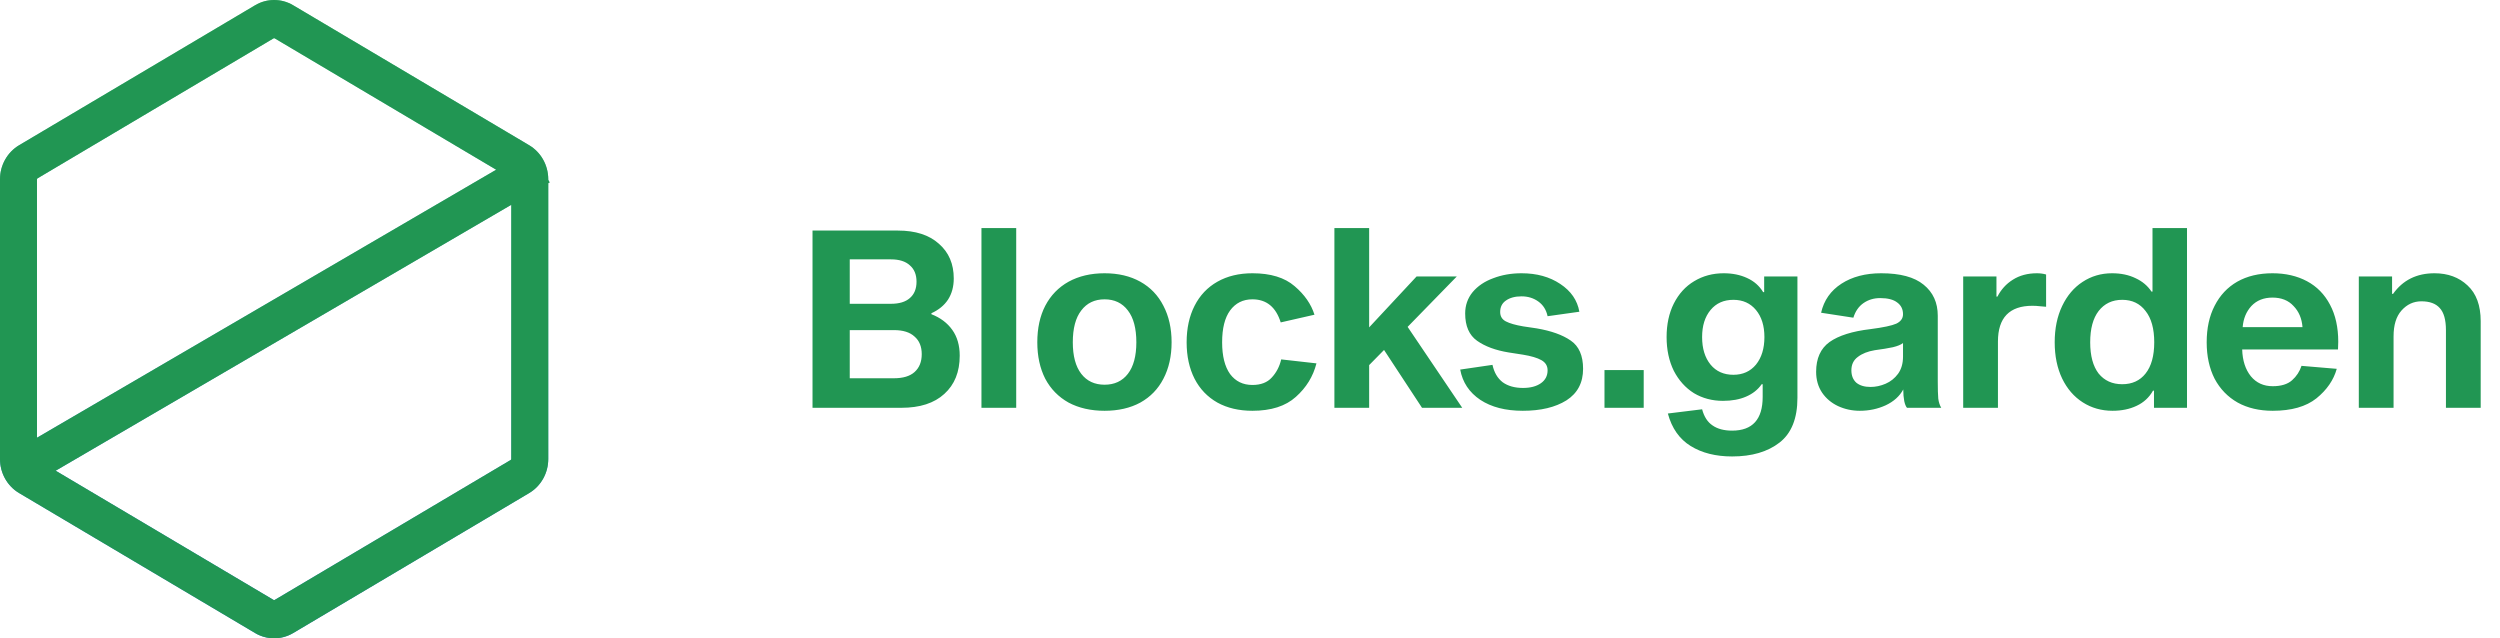
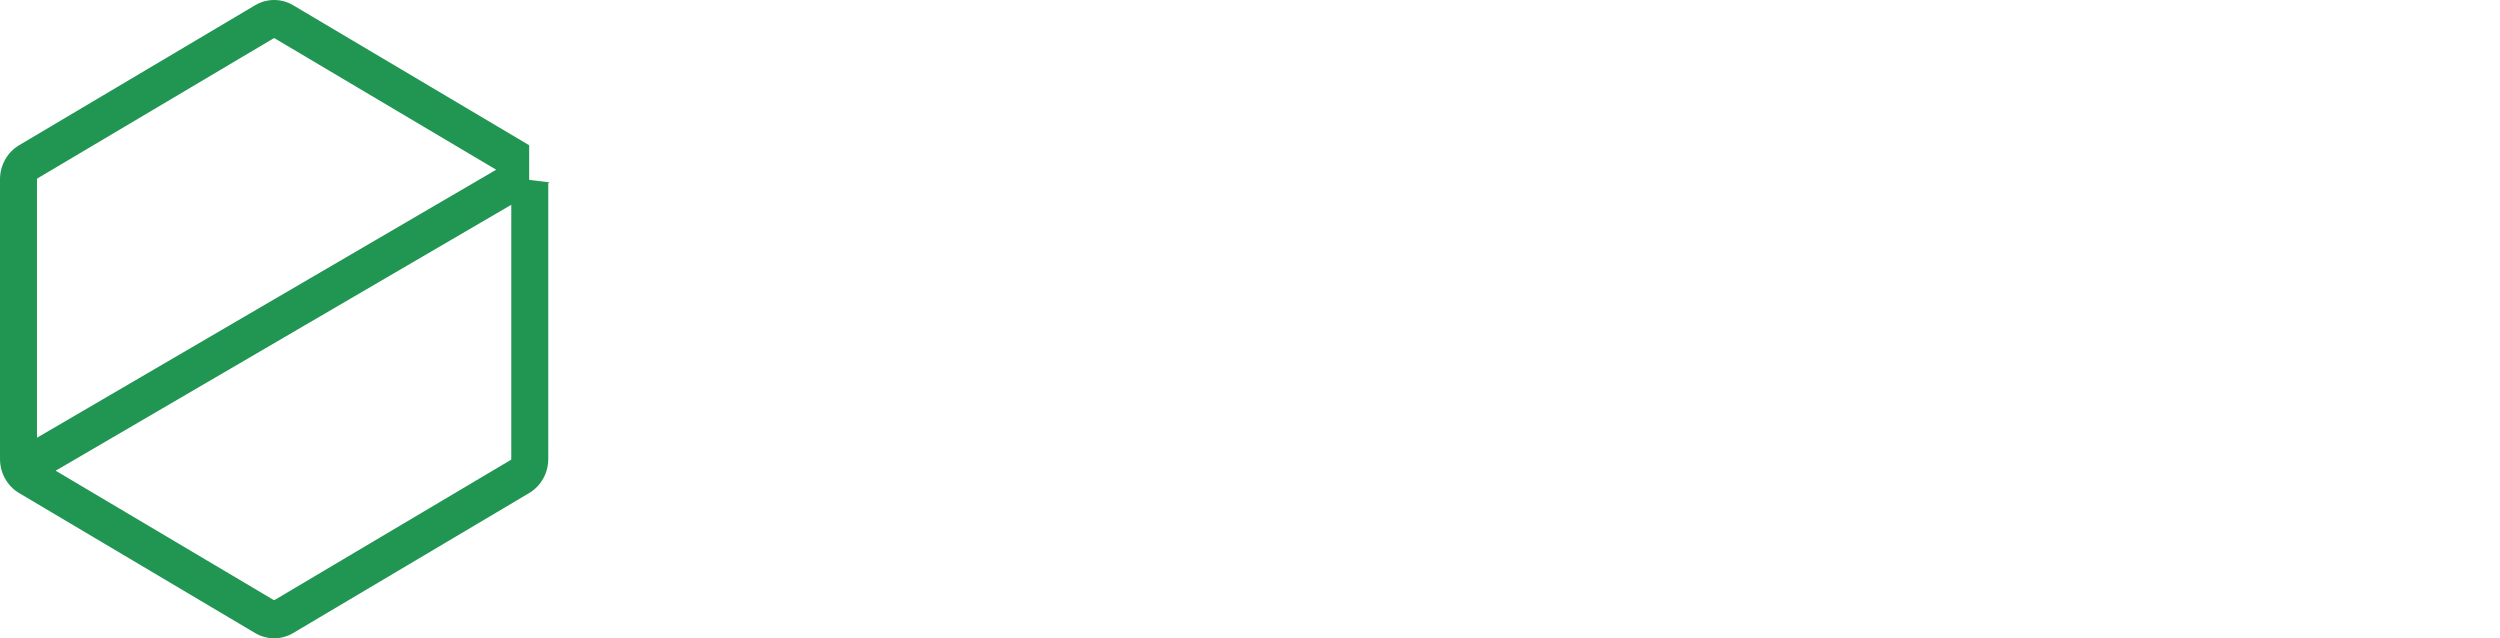
<svg xmlns="http://www.w3.org/2000/svg" width="141" height="36" viewBox="0 0 141 36" fill="none">
-   <path fill-rule="evenodd" clip-rule="evenodd" d="M28.836 11.55L3.139 26.548L15.431 33.838C15.45 33.849 15.472 33.849 15.491 33.838L28.806 25.941C28.824 25.93 28.836 25.91 28.836 25.887V11.55ZM2.086 24.688L27.985 9.572L15.491 2.162C15.472 2.151 15.45 2.151 15.431 2.162L2.116 10.059C2.098 10.07 2.086 10.09 2.086 10.113V24.688ZM14.392 0.294C15.054 -0.098 15.868 -0.098 16.53 0.294L29.845 8.191C30.511 8.587 30.922 9.319 30.922 10.113V10.145L31 10.287L30.922 10.333V25.887C30.922 26.681 30.511 27.413 29.845 27.808L16.53 35.706C15.868 36.098 15.054 36.098 14.392 35.706L1.077 27.808C0.411 27.413 0 26.681 0 25.887V10.113C0 9.319 0.411 8.587 1.077 8.191L14.392 0.294Z" fill="url(#paint0_linear_1993_2970)" />
-   <path fill-rule="evenodd" clip-rule="evenodd" d="M28.836 11.55L3.139 26.548L15.431 33.838C15.45 33.849 15.472 33.849 15.491 33.838L28.806 25.941C28.824 25.93 28.836 25.91 28.836 25.887V11.55ZM2.086 24.688L27.985 9.572L15.491 2.162C15.472 2.151 15.45 2.151 15.431 2.162L2.116 10.059C2.098 10.07 2.086 10.09 2.086 10.113V24.688ZM14.392 0.294C15.054 -0.098 15.868 -0.098 16.53 0.294L29.845 8.191C30.511 8.587 30.922 9.319 30.922 10.113V10.145L31 10.287L30.922 10.333V25.887C30.922 26.681 30.511 27.413 29.845 27.808L16.53 35.706C15.868 36.098 15.054 36.098 14.392 35.706L1.077 27.808C0.411 27.413 0 26.681 0 25.887V10.113C0 9.319 0.411 8.587 1.077 8.191L14.392 0.294Z" fill="#219653" />
-   <path d="M50.642 13.004C51.631 13.004 52.401 13.251 52.952 13.746C53.512 14.231 53.792 14.885 53.792 15.706C53.792 16.163 53.685 16.56 53.47 16.896C53.255 17.223 52.943 17.479 52.532 17.666V17.722C53.036 17.918 53.428 18.212 53.708 18.604C53.988 18.996 54.128 19.481 54.128 20.06C54.128 20.975 53.839 21.693 53.26 22.216C52.691 22.739 51.883 23 50.838 23H45.826V13.004H50.642ZM50.25 17.134C50.717 17.134 51.071 17.027 51.314 16.812C51.566 16.597 51.692 16.289 51.692 15.888C51.692 15.487 51.566 15.179 51.314 14.964C51.071 14.74 50.717 14.628 50.25 14.628H47.926V17.134H50.25ZM50.418 21.334C50.931 21.334 51.319 21.217 51.58 20.984C51.851 20.741 51.986 20.405 51.986 19.976C51.986 19.547 51.851 19.215 51.58 18.982C51.319 18.739 50.931 18.618 50.418 18.618H47.926V21.334H50.418ZM57.314 12.864V23H55.354V12.864H57.314ZM62.298 15.412C63.073 15.412 63.745 15.571 64.314 15.888C64.883 16.205 65.317 16.658 65.616 17.246C65.924 17.834 66.078 18.52 66.078 19.304C66.078 20.088 65.924 20.774 65.616 21.362C65.317 21.941 64.883 22.389 64.314 22.706C63.745 23.014 63.073 23.168 62.298 23.168C61.523 23.168 60.847 23.014 60.268 22.706C59.699 22.389 59.26 21.941 58.952 21.362C58.653 20.774 58.504 20.088 58.504 19.304C58.504 18.511 58.653 17.825 58.952 17.246C59.26 16.658 59.699 16.205 60.268 15.888C60.847 15.571 61.523 15.412 62.298 15.412ZM62.298 21.698C62.858 21.698 63.297 21.493 63.614 21.082C63.931 20.671 64.09 20.079 64.09 19.304C64.09 18.52 63.931 17.923 63.614 17.512C63.297 17.092 62.858 16.882 62.298 16.882C61.738 16.882 61.299 17.092 60.982 17.512C60.665 17.923 60.506 18.52 60.506 19.304C60.506 20.079 60.665 20.671 60.982 21.082C61.299 21.493 61.738 21.698 62.298 21.698ZM70.636 21.712C71.112 21.712 71.476 21.572 71.728 21.292C71.989 21.012 72.166 20.671 72.26 20.27L74.248 20.494C74.061 21.231 73.674 21.861 73.086 22.384C72.507 22.907 71.691 23.168 70.636 23.168C69.88 23.168 69.222 23.014 68.662 22.706C68.102 22.389 67.672 21.941 67.374 21.362C67.075 20.774 66.926 20.088 66.926 19.304C66.926 18.52 67.075 17.834 67.374 17.246C67.672 16.658 68.102 16.205 68.662 15.888C69.222 15.571 69.88 15.412 70.636 15.412C71.662 15.412 72.456 15.655 73.016 16.14C73.576 16.616 73.949 17.153 74.136 17.75L72.232 18.184C71.961 17.316 71.429 16.882 70.636 16.882C70.104 16.882 69.684 17.092 69.376 17.512C69.077 17.923 68.928 18.52 68.928 19.304C68.928 20.079 69.077 20.676 69.376 21.096C69.684 21.507 70.104 21.712 70.636 21.712ZM77.22 23H75.26V12.864H77.22V18.464L79.894 15.594H82.162L79.39 18.436L82.47 23H80.202L78.06 19.738L77.22 20.592V23ZM87.284 17.834C87.209 17.479 87.037 17.204 86.766 17.008C86.495 16.812 86.178 16.714 85.814 16.714C85.45 16.714 85.156 16.793 84.932 16.952C84.717 17.101 84.61 17.316 84.61 17.596C84.61 17.839 84.717 18.016 84.932 18.128C85.147 18.24 85.473 18.333 85.912 18.408L86.668 18.52C87.489 18.66 88.129 18.889 88.586 19.206C89.052 19.523 89.286 20.055 89.286 20.802C89.286 21.586 88.973 22.179 88.348 22.58C87.722 22.972 86.901 23.168 85.884 23.168C84.913 23.168 84.115 22.963 83.49 22.552C82.865 22.132 82.487 21.563 82.356 20.844L84.176 20.578C84.269 21.007 84.46 21.334 84.75 21.558C85.049 21.773 85.431 21.88 85.898 21.88C86.318 21.88 86.654 21.791 86.906 21.614C87.158 21.437 87.284 21.194 87.284 20.886C87.284 20.634 87.167 20.443 86.934 20.312C86.701 20.181 86.355 20.079 85.898 20.004L85.086 19.878C84.349 19.757 83.756 19.537 83.308 19.22C82.86 18.903 82.636 18.389 82.636 17.68C82.636 17.223 82.776 16.821 83.056 16.476C83.345 16.131 83.733 15.869 84.218 15.692C84.703 15.505 85.235 15.412 85.814 15.412C86.672 15.412 87.4 15.613 87.998 16.014C88.605 16.415 88.964 16.938 89.076 17.582L87.284 17.834ZM92.705 20.872V23H90.493V20.872H92.705ZM101.375 22.44C101.375 23.597 101.039 24.437 100.367 24.96C99.695 25.483 98.803 25.744 97.692 25.744C96.769 25.744 95.989 25.548 95.355 25.156C94.72 24.764 94.29 24.153 94.067 23.322L95.999 23.084C96.111 23.504 96.306 23.807 96.587 23.994C96.867 24.19 97.235 24.288 97.692 24.288C98.841 24.288 99.415 23.653 99.415 22.384V21.67H99.359C99.144 21.978 98.85 22.211 98.477 22.37C98.112 22.529 97.678 22.608 97.174 22.608C96.568 22.608 96.022 22.463 95.537 22.174C95.061 21.875 94.683 21.455 94.403 20.914C94.132 20.363 93.996 19.729 93.996 19.01C93.996 18.291 94.132 17.661 94.403 17.12C94.683 16.569 95.065 16.149 95.55 15.86C96.045 15.561 96.6 15.412 97.216 15.412C97.711 15.412 98.15 15.501 98.532 15.678C98.924 15.855 99.228 16.121 99.442 16.476H99.499V15.594H101.375V22.44ZM97.763 21.138C98.294 21.138 98.719 20.947 99.037 20.564C99.354 20.172 99.513 19.654 99.513 19.01C99.513 18.375 99.354 17.867 99.037 17.484C98.719 17.101 98.294 16.91 97.763 16.91C97.221 16.91 96.792 17.101 96.475 17.484C96.157 17.867 95.999 18.375 95.999 19.01C95.999 19.654 96.157 20.172 96.475 20.564C96.792 20.947 97.221 21.138 97.763 21.138ZM107.554 23C107.489 22.925 107.438 22.799 107.4 22.622C107.363 22.435 107.344 22.216 107.344 21.964C107.139 22.347 106.808 22.645 106.35 22.86C105.902 23.065 105.417 23.168 104.894 23.168C104.456 23.168 104.045 23.079 103.662 22.902C103.289 22.725 102.99 22.473 102.766 22.146C102.542 21.81 102.43 21.418 102.43 20.97C102.43 20.214 102.682 19.654 103.186 19.29C103.7 18.926 104.47 18.683 105.496 18.562C106.215 18.469 106.7 18.366 106.952 18.254C107.204 18.133 107.33 17.955 107.33 17.722C107.33 17.442 107.223 17.223 107.008 17.064C106.794 16.896 106.472 16.812 106.042 16.812C105.688 16.812 105.375 16.905 105.104 17.092C104.834 17.279 104.642 17.554 104.53 17.918L102.71 17.638C102.869 16.938 103.252 16.392 103.858 16C104.465 15.608 105.212 15.412 106.098 15.412C107.172 15.412 107.97 15.627 108.492 16.056C109.024 16.485 109.29 17.069 109.29 17.806V21.516C109.29 21.945 109.3 22.267 109.318 22.482C109.346 22.687 109.402 22.86 109.486 23H107.554ZM107.33 19.346C107.218 19.439 107.027 19.519 106.756 19.584C106.495 19.64 106.154 19.696 105.734 19.752C105.342 19.817 105.025 19.943 104.782 20.13C104.54 20.307 104.418 20.559 104.418 20.886C104.418 21.185 104.512 21.418 104.698 21.586C104.894 21.745 105.16 21.824 105.496 21.824C105.786 21.824 106.07 21.763 106.35 21.642C106.63 21.521 106.864 21.334 107.05 21.082C107.237 20.821 107.33 20.499 107.33 20.116V19.346ZM112.6 16.728H112.656C112.862 16.327 113.151 16.009 113.524 15.776C113.907 15.533 114.36 15.412 114.882 15.412C115.069 15.412 115.242 15.435 115.4 15.482V17.302C115.344 17.302 115.237 17.293 115.078 17.274C114.92 17.255 114.77 17.246 114.63 17.246C113.333 17.246 112.684 17.918 112.684 19.262V23H110.724V15.594H112.6V16.728ZM119.119 15.412C119.623 15.412 120.066 15.505 120.449 15.692C120.832 15.869 121.13 16.121 121.345 16.448H121.401V12.864H123.347V23H121.485V22.034H121.429C121.214 22.417 120.906 22.701 120.505 22.888C120.113 23.075 119.66 23.168 119.147 23.168C118.522 23.168 117.962 23.009 117.467 22.692C116.972 22.375 116.585 21.927 116.305 21.348C116.025 20.76 115.885 20.079 115.885 19.304C115.885 18.529 116.025 17.848 116.305 17.26C116.585 16.672 116.968 16.219 117.453 15.902C117.948 15.575 118.503 15.412 119.119 15.412ZM119.693 21.67C120.253 21.67 120.692 21.469 121.009 21.068C121.336 20.657 121.499 20.069 121.499 19.304C121.499 18.539 121.336 17.951 121.009 17.54C120.692 17.12 120.253 16.91 119.693 16.91C119.133 16.91 118.69 17.12 118.363 17.54C118.046 17.951 117.887 18.539 117.887 19.304C117.887 20.069 118.046 20.657 118.363 21.068C118.69 21.469 119.133 21.67 119.693 21.67ZM131.793 20.802C131.616 21.437 131.233 21.992 130.645 22.468C130.057 22.935 129.236 23.168 128.181 23.168C127.425 23.168 126.767 23.014 126.207 22.706C125.647 22.389 125.213 21.941 124.905 21.362C124.606 20.774 124.457 20.088 124.457 19.304C124.457 18.511 124.606 17.825 124.905 17.246C125.204 16.658 125.628 16.205 126.179 15.888C126.739 15.571 127.402 15.412 128.167 15.412C128.904 15.412 129.553 15.561 130.113 15.86C130.673 16.159 131.107 16.602 131.415 17.19C131.723 17.769 131.877 18.464 131.877 19.276L131.863 19.71H126.459C126.478 20.335 126.641 20.839 126.949 21.222C127.257 21.595 127.668 21.782 128.181 21.782C128.657 21.782 129.021 21.67 129.273 21.446C129.525 21.222 129.702 20.951 129.805 20.634L131.793 20.802ZM128.167 16.784C127.672 16.784 127.276 16.943 126.977 17.26C126.688 17.577 126.524 17.974 126.487 18.45H129.861C129.824 17.965 129.656 17.568 129.357 17.26C129.068 16.943 128.671 16.784 128.167 16.784ZM134.969 16.574C135.52 15.799 136.299 15.412 137.307 15.412C138.063 15.412 138.684 15.641 139.169 16.098C139.664 16.555 139.911 17.227 139.911 18.114V23H137.951V18.618C137.951 18.039 137.834 17.624 137.601 17.372C137.377 17.12 137.032 16.994 136.565 16.994C136.126 16.994 135.753 17.167 135.445 17.512C135.146 17.848 134.997 18.333 134.997 18.968V23H133.037V15.594H134.913V16.574H134.969Z" fill="#219653" />
+   <path fill-rule="evenodd" clip-rule="evenodd" d="M28.836 11.55L3.139 26.548L15.431 33.838C15.45 33.849 15.472 33.849 15.491 33.838L28.806 25.941C28.824 25.93 28.836 25.91 28.836 25.887V11.55ZM2.086 24.688L27.985 9.572L15.491 2.162C15.472 2.151 15.45 2.151 15.431 2.162L2.116 10.059C2.098 10.07 2.086 10.09 2.086 10.113V24.688ZM14.392 0.294C15.054 -0.098 15.868 -0.098 16.53 0.294L29.845 8.191V10.145L31 10.287L30.922 10.333V25.887C30.922 26.681 30.511 27.413 29.845 27.808L16.53 35.706C15.868 36.098 15.054 36.098 14.392 35.706L1.077 27.808C0.411 27.413 0 26.681 0 25.887V10.113C0 9.319 0.411 8.587 1.077 8.191L14.392 0.294Z" fill="#219653" />
  <defs>
    <linearGradient id="paint0_linear_1993_2970" x1="15.5" y1="36" x2="15.5" y2="6.94976e-07" gradientUnits="userSpaceOnUse">
      <stop stop-color="#4480DB" />
      <stop offset="1" stop-color="#7FD9A2" />
    </linearGradient>
  </defs>
</svg>